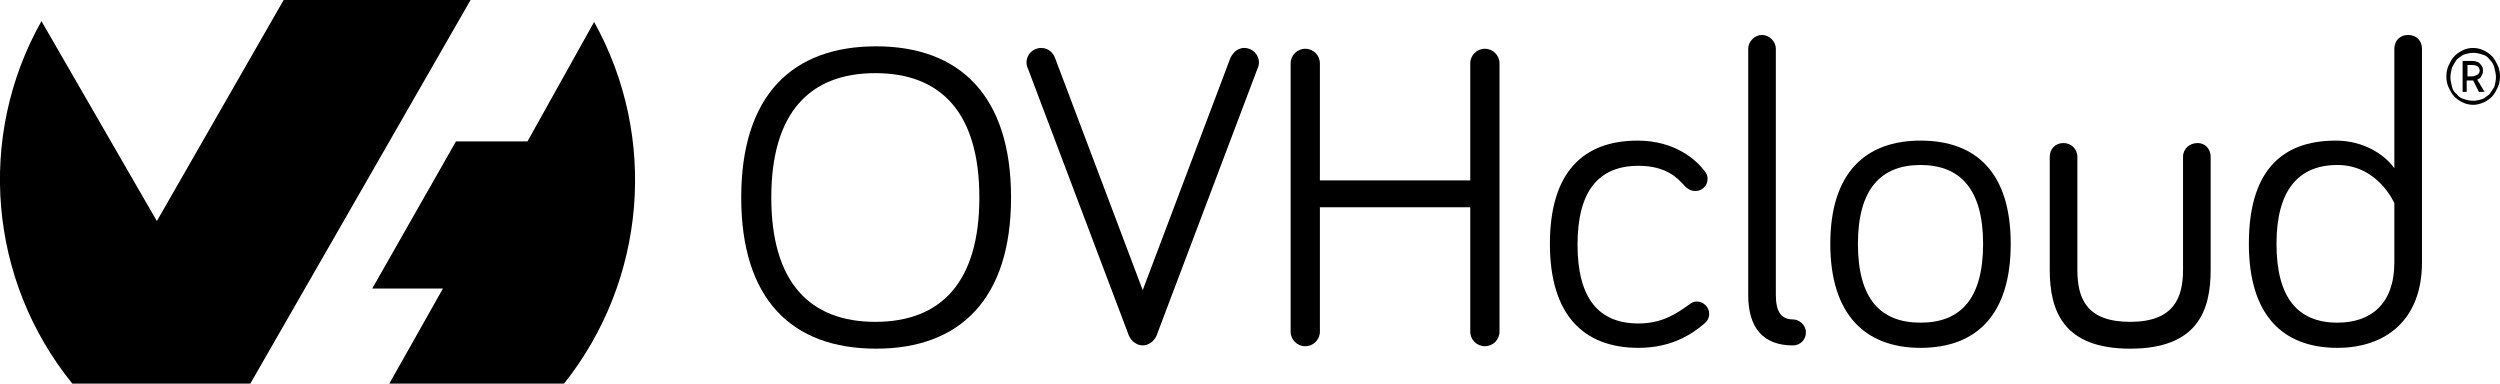
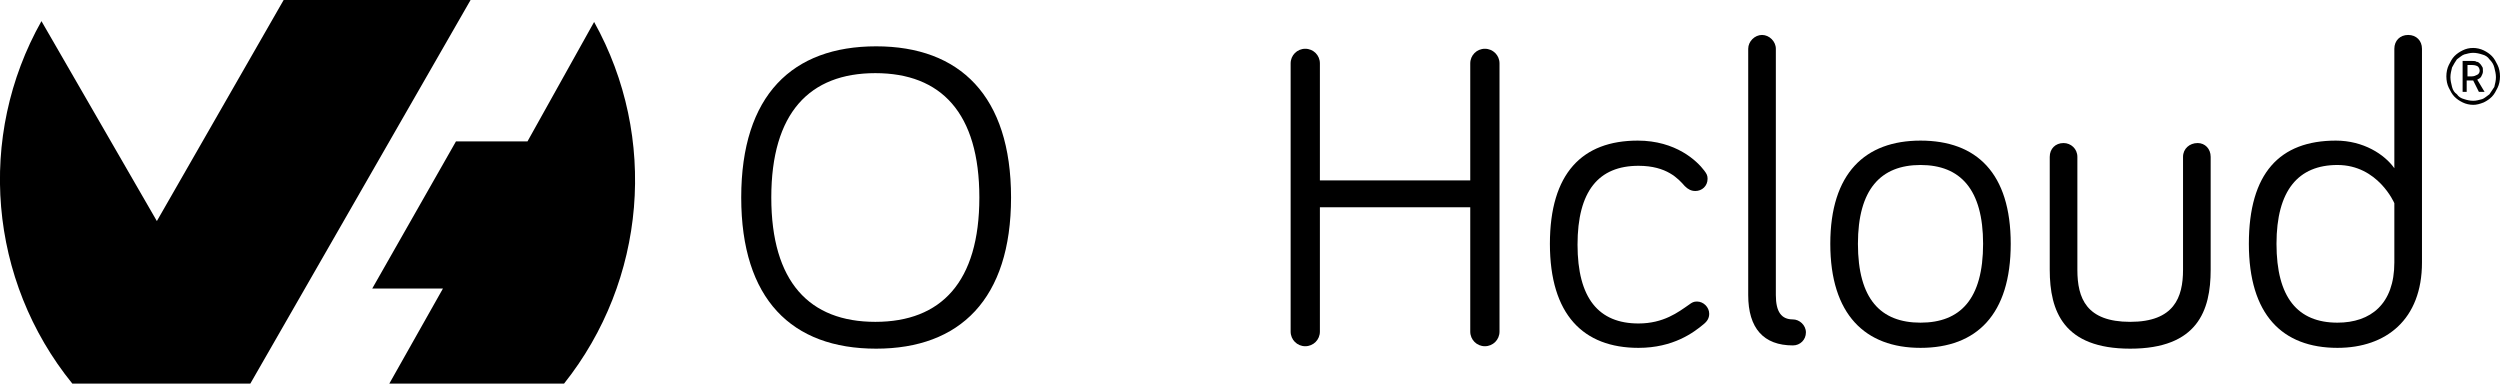
<svg xmlns="http://www.w3.org/2000/svg" id="ocmscloud_logo_us" viewBox="0 0 307.6 47.2">
  <path fill="currentColor" d="m73.1 2.7c7.9 14.2 6.4 31.8-3.7 44.5h-21.5l6.6-11.7h-8.7l10.3-18.1h8.8zm-42.3 44.5H8.9c-10.3-12.7-11.8-30.4-3.8-44.6l14.2 24.6 15.6-27.2h23l-27.1 47.2v0z" />
  <path fill="currentColor" d="m91.2 24.3c0-12.6 6.3-18.6 16.6-18.6 10.3 0 16.6 6.1 16.6 18.6 0 12.5-6.3 18.6-16.6 18.6-10.4 0-16.6-6.1-16.6-18.6zm3.7 0c0 10.4 4.7 15.3 12.8 15.3 8.1 0 12.8-4.9 12.8-15.3 0-10.4-4.7-15.3-12.8-15.3-8.1 0-12.8 4.9-12.8 15.3z" />
-   <path fill="currentColor" d="m151.4 7.1c0.2-0.4 0.7-1.2 1.7-1.2 1 0 1.8 0.8 1.8 1.8 0 0.3-0.1 0.6-0.2 0.8l-12.4 32.8c-0.3 0.7-1 1.2-1.7 1.2-0.7 0-1.4-0.5-1.7-1.2l-12.4-32.8c-0.1-0.2-0.2-0.5-0.2-0.8 0-1 0.8-1.8 1.8-1.8 1 0 1.5 0.7 1.7 1.2l10.8 28.6z" />
  <path fill="currentColor" d="m162.4 25.5v15.3c0 1-0.8 1.8-1.8 1.8-1 0-1.8-0.8-1.8-1.8v-33c0-1 0.8-1.8 1.8-1.8 1 0 1.8 0.8 1.8 1.8v14.4h18.5V7.8c0-1 0.8-1.8 1.8-1.8 1 0 1.8 0.8 1.8 1.8v33c0 1-0.8 1.8-1.8 1.8-1 0-1.8-0.8-1.8-1.8V25.5Z" />
  <path fill="currentColor" d="m201.5 17.3c4.7 0 7.3 2.5 8.2 3.7 0.3 0.4 0.4 0.6 0.4 1 0 0.9-0.7 1.5-1.5 1.5-0.5 0-0.9-0.2-1.3-0.6-0.8-0.9-2.2-2.5-5.7-2.5-4.9 0-7.5 3.1-7.5 9.7 0 6.6 2.6 9.7 7.5 9.7 3.1 0 4.9-1.4 6.2-2.3 0.4-0.3 0.6-0.4 1-0.4 0.8 0 1.5 0.7 1.5 1.5 0 0.5-0.2 0.9-0.7 1.3-1.2 1-3.7 2.9-8 2.9-6.8 0-10.9-4.1-10.9-12.8 0-8.7 4-12.7 10.8-12.7z" />
  <path fill="currentColor" d="m218.5 6v30.3c0 2.1 0.7 3 2.1 3 0.8 0 1.6 0.7 1.6 1.6 0 0.9-0.7 1.6-1.6 1.6-3.6 0-5.5-2.1-5.5-6.2V6c0-0.9 0.8-1.7 1.7-1.7 0.9 0 1.7 0.8 1.7 1.7z" />
  <path fill="currentColor" d="m247.4 30c0 8.7-4.2 12.8-11.1 12.8-6.8 0-11.1-4.1-11.1-12.8 0-8.7 4.3-12.7 11.1-12.7 6.9 0 11.1 4 11.1 12.7zm-3.4 0c0-6.7-2.8-9.7-7.7-9.7-4.9 0-7.7 3-7.7 9.7 0 6.8 2.8 9.7 7.7 9.7 4.9 0 7.7-2.9 7.7-9.7z" />
  <path fill="currentColor" d="m255.6 19.3v13.9c0 3.5 1.1 6.4 6.5 6.4 5.4 0 6.5-3 6.5-6.4V19.3c0-1 0.8-1.7 1.8-1.7 0.9 0 1.6 0.7 1.6 1.7v13.9c0 5-1.6 9.7-9.9 9.7-8.2 0-9.9-4.6-9.9-9.7V19.3c0-1 0.7-1.7 1.7-1.7 0.9 0 1.7 0.7 1.7 1.7z" />
  <path fill="currentColor" d="M294.6 20.7V6c0-1 0.7-1.7 1.7-1.7 1 0 1.7 0.7 1.7 1.7v26.3c0 7-4.4 10.5-10.4 10.5-6.8 0-10.9-4.1-10.9-12.8 0-8.7 3.8-12.7 10.7-12.7 3.4 0 6 1.7 7.2 3.4zm0 4.3c0 0-2-4.7-7-4.7-4.8 0-7.5 3.1-7.5 9.7 0 6.6 2.6 9.7 7.5 9.7 4.1 0 7-2.3 7-7.4z" />
  <path fill="currentColor" d="m304.3 12.9c-0.4 0-0.9-0.1-1.3-0.3-0.4-0.2-0.7-0.4-1-0.7-0.3-0.3-0.5-0.7-0.7-1.1-0.2-0.4-0.3-0.9-0.3-1.4 0-0.5 0.1-1 0.3-1.4 0.2-0.4 0.4-0.8 0.7-1.1 0.3-0.3 0.6-0.5 1-0.7 0.4-0.2 0.8-0.3 1.3-0.3 0.4 0 0.9 0.1 1.3 0.3 0.4 0.2 0.7 0.4 1 0.7 0.3 0.3 0.5 0.7 0.7 1.1 0.2 0.4 0.3 0.9 0.3 1.4 0 0.5-0.1 1-0.3 1.4-0.2 0.4-0.4 0.8-0.7 1.1-0.3 0.3-0.6 0.5-1 0.7-0.5 0.2-0.9 0.3-1.3 0.3zm0-0.5c0.4 0 0.7-0.1 1.1-0.2 0.3-0.1 0.6-0.4 0.9-0.6 0.2-0.3 0.4-0.6 0.6-0.9 0.1-0.4 0.2-0.8 0.2-1.2 0-0.4-0.1-0.8-0.2-1.2-0.1-0.4-0.3-0.7-0.6-1-0.2-0.3-0.5-0.5-0.9-0.6-0.3-0.1-0.7-0.2-1.1-0.2-0.4 0-0.7 0.1-1.1 0.2-0.3 0.1-0.6 0.4-0.9 0.6-0.2 0.3-0.4 0.6-0.6 1-0.1 0.4-0.2 0.8-0.2 1.2 0 0.4 0.1 0.8 0.2 1.2 0.1 0.4 0.3 0.7 0.6 0.9 0.2 0.3 0.5 0.5 0.9 0.6 0.3 0.1 0.7 0.2 1.1 0.2zm-1.3-1.2V7.5h1.2c0.2 0 0.4 0 0.5 0.1 0.2 0 0.3 0.1 0.4 0.2 0.1 0.1 0.2 0.2 0.3 0.4 0.1 0.1 0.1 0.3 0.1 0.6 0 0.2-0.1 0.4-0.2 0.6-0.1 0.2-0.3 0.3-0.5 0.4l0.9 1.5h-0.7l-0.7-1.4h-0.8v1.4h-0.5zm0.6-1.8h0.5c0.3 0 0.5-0.1 0.7-0.2 0.2-0.1 0.3-0.3 0.3-0.5 0-0.2-0.1-0.4-0.2-0.5-0.1-0.1-0.4-0.2-0.7-0.2h-0.6z" />
</svg>